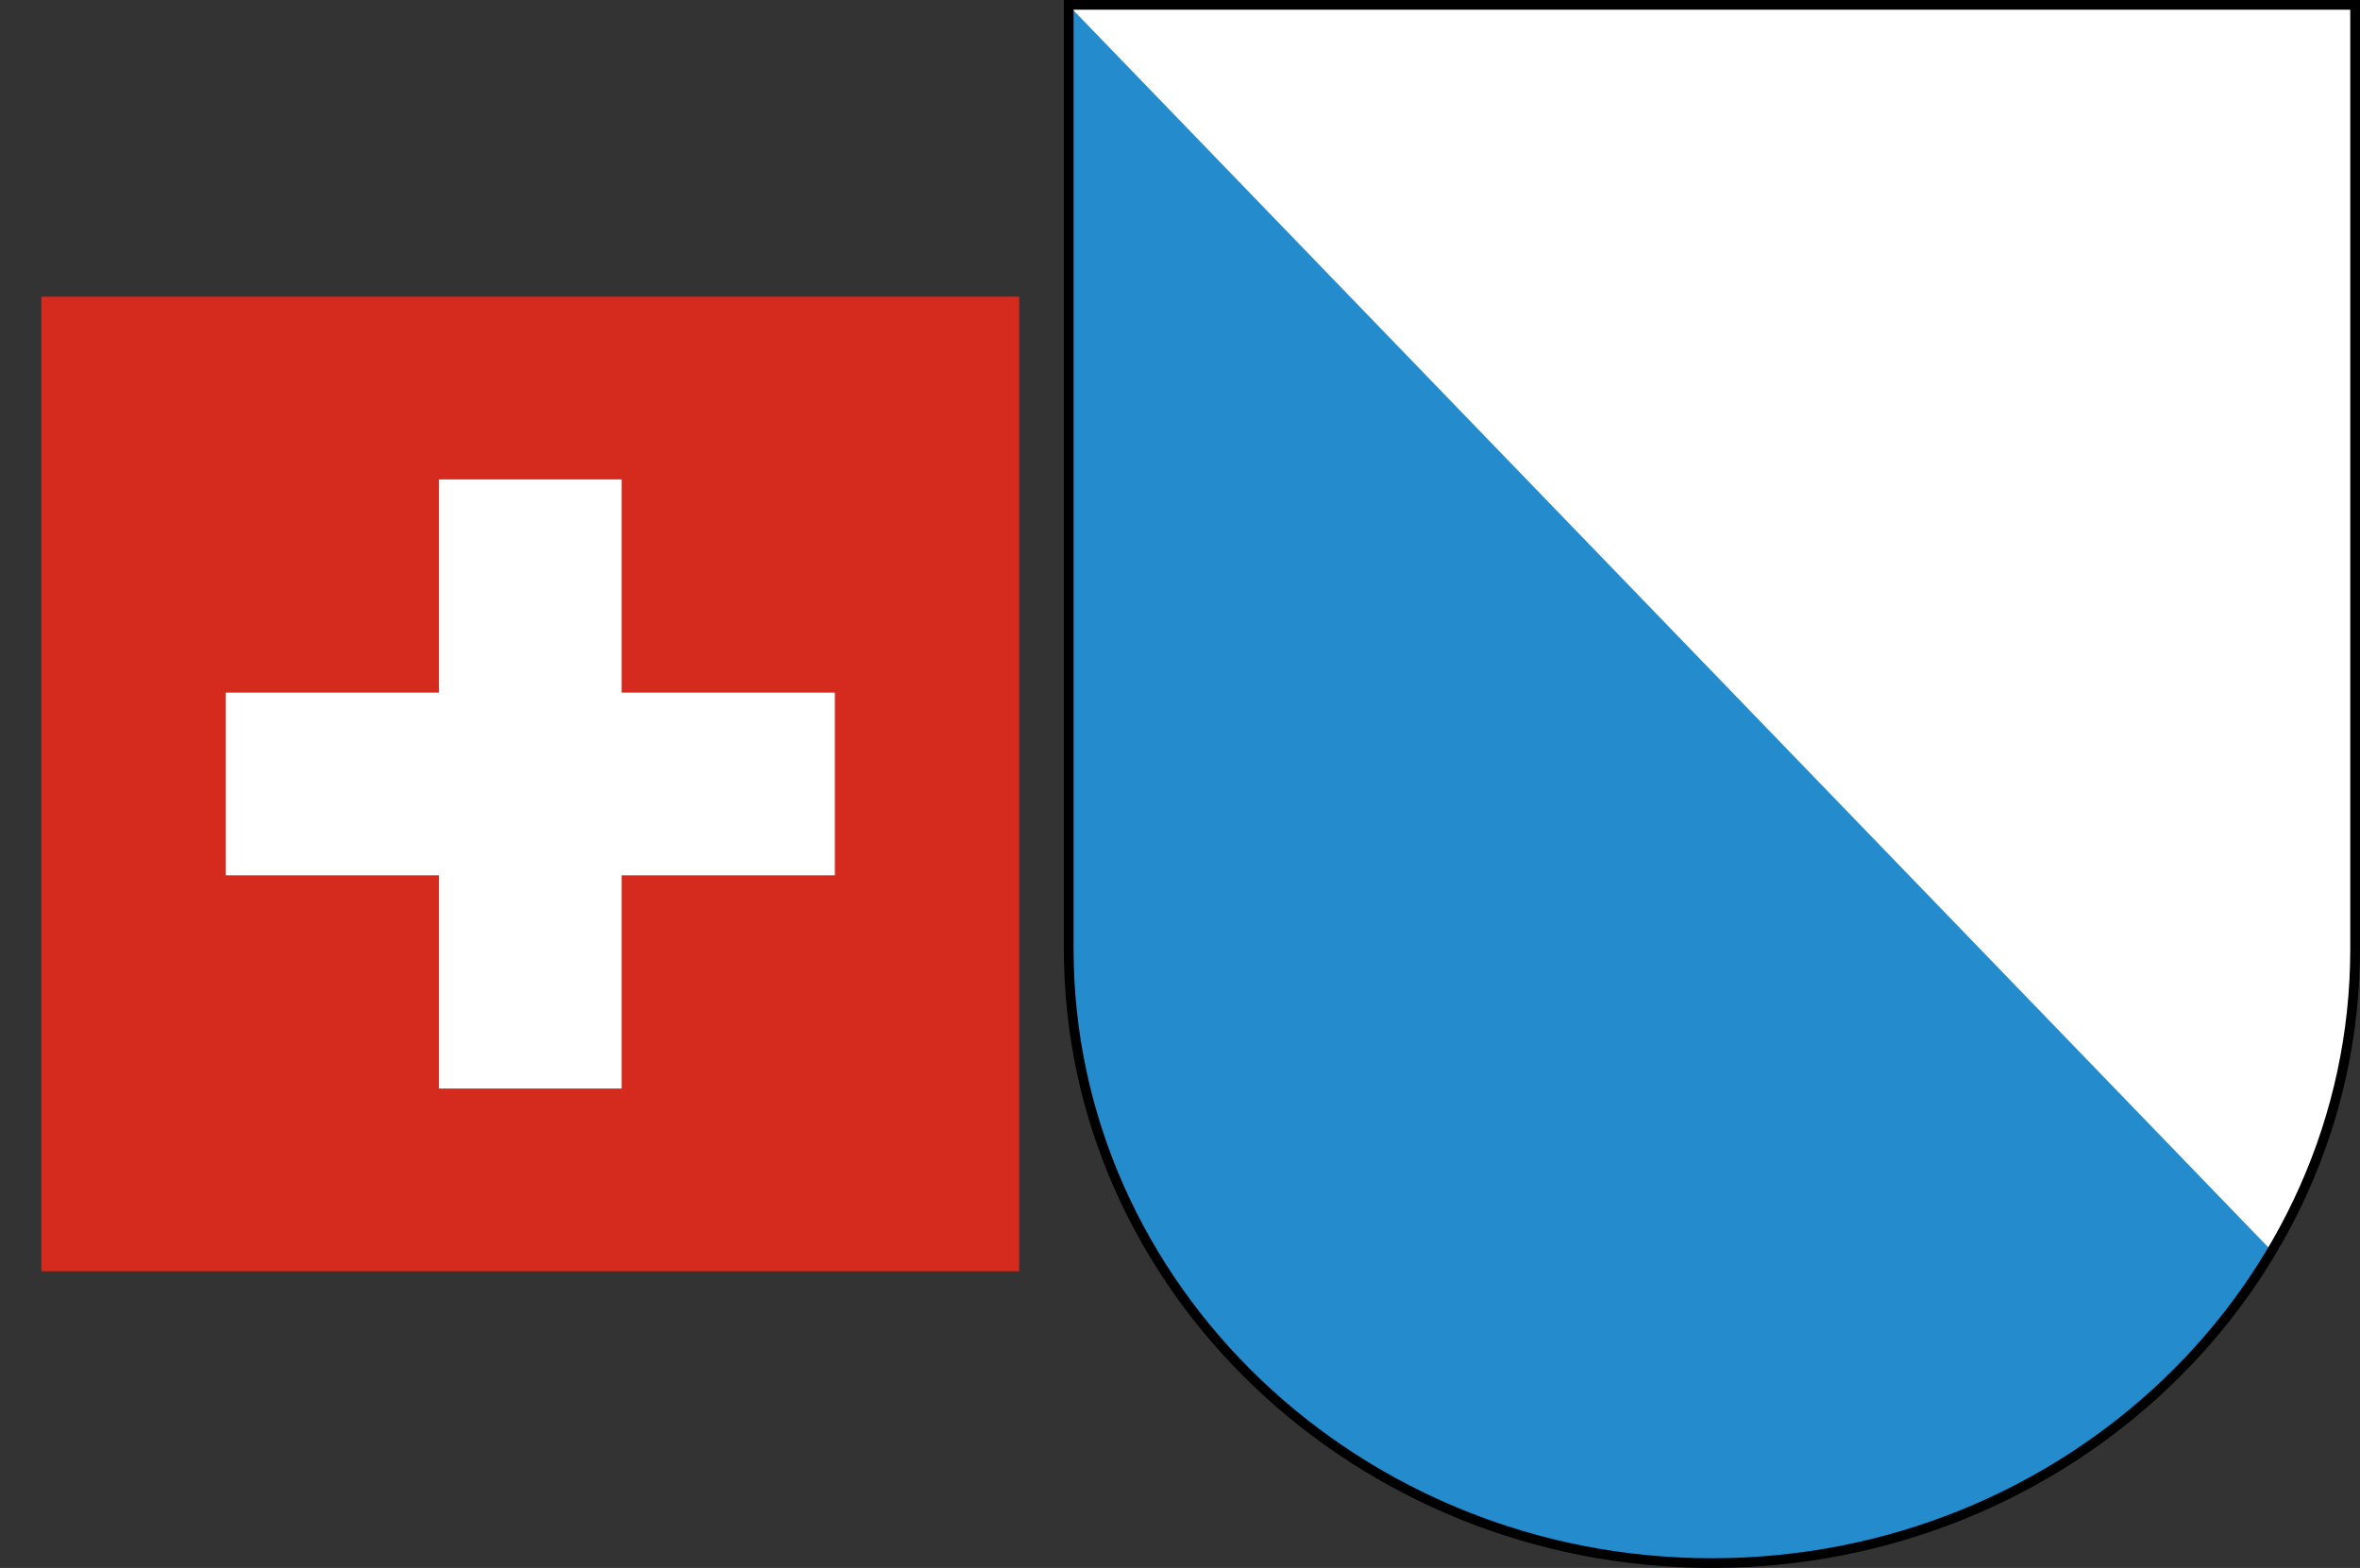
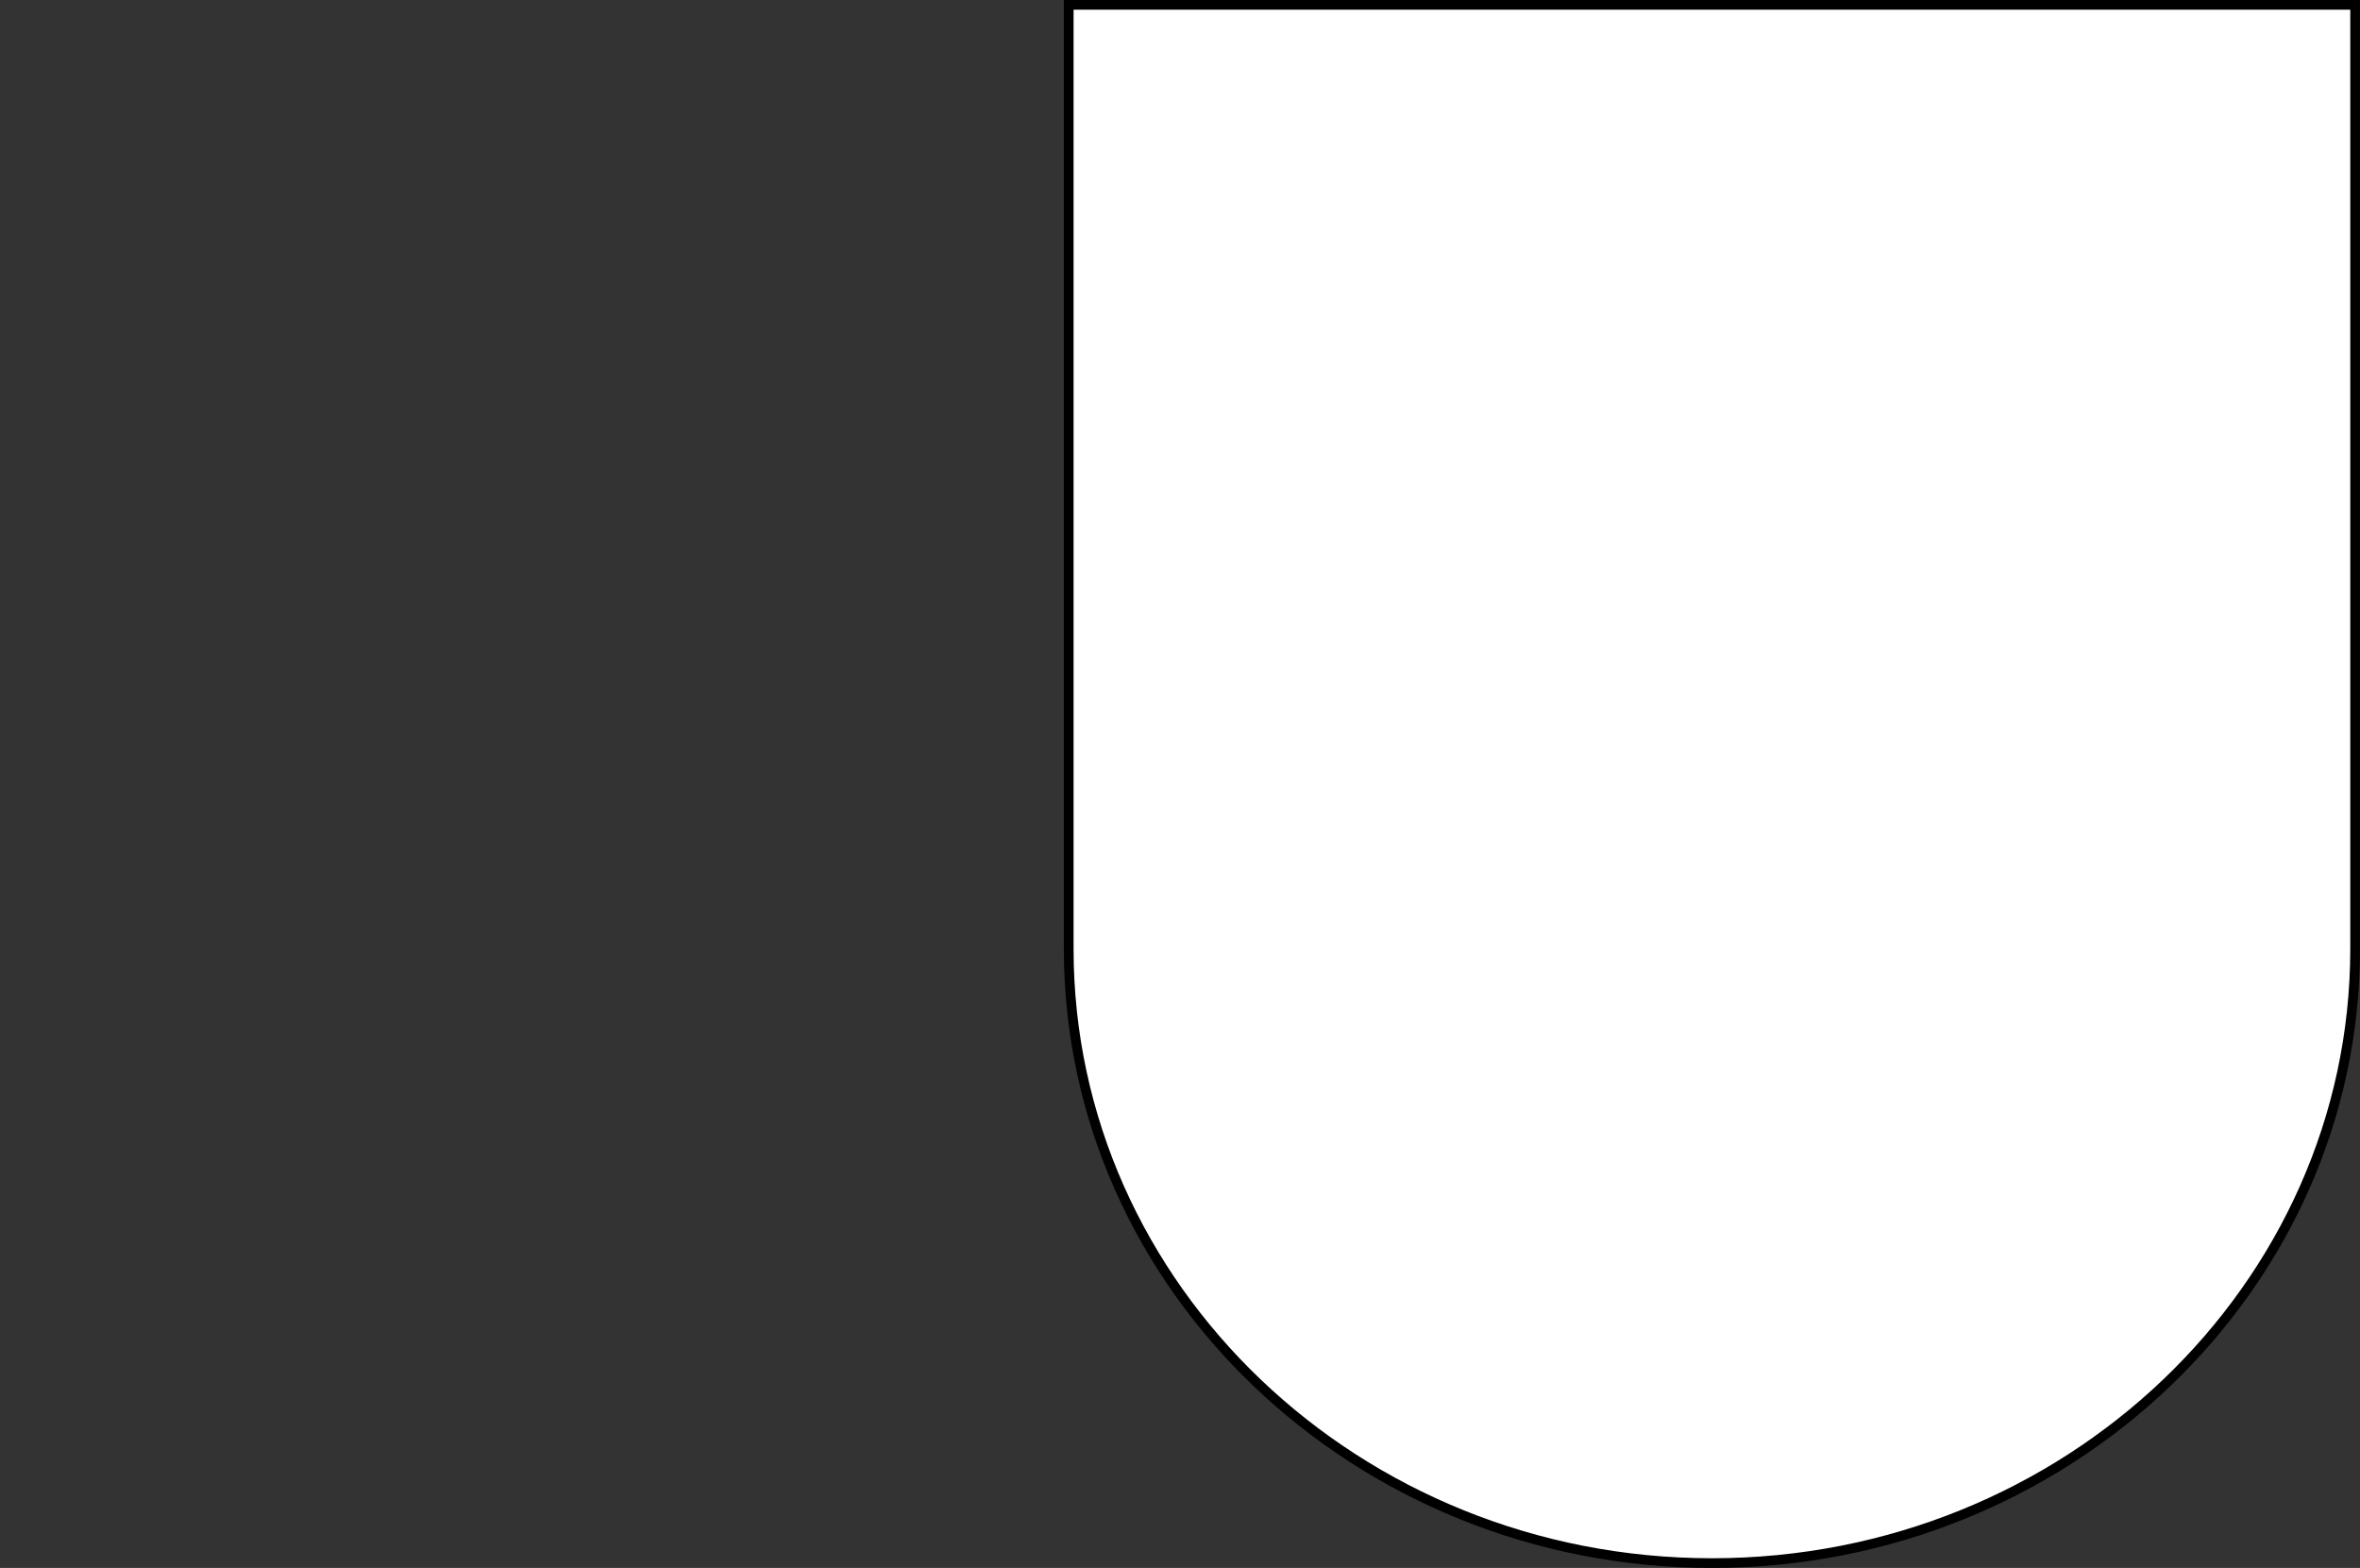
<svg xmlns="http://www.w3.org/2000/svg" viewBox="0 0 640 425.2">
  <rect x="0" y="0" width="640" height="425.2" fill="#333333" stroke="none" />
  <defs>
    <style>
      .a {
        fill: #d52b1e;
      }

      .a, .b {
        fill-rule: evenodd;
      }

      .b, .c {
        fill: #fff;
      }

      .d {
        fill: #248bcc;
      }
    </style>
  </defs>
  <title>zuerich</title>
  <g>
-     <path class="a" d="M11.22,80.45H276.39v264.3H11.22Z" />
-     <polygon class="b" points="226.4 187.82 168.58 187.82 168.58 130.01 119.02 130.01 119.02 187.82 61.21 187.82 61.21 237.38 119.02 237.38 119.02 295.19 168.58 295.19 168.58 237.38 226.4 237.38 226.4 187.82" />
-   </g>
+     </g>
  <g>
    <path class="c" d="M464.17,1.79H638.72v256c0,92-78.09,166.59-174.44,166.59S289.85,349.8,289.85,257.79V1.79Z" />
-     <path class="d" d="M289.85,257.78c0,92,78.09,166.59,174.43,166.59,64.43,0,121.84-35.31,152-84.92L289.85,1.5Z" />
    <path d="M464.26,425.2c-96.91,0-175.76-75.31-175.76-167.88V0H640V257.32C640,349.89,561.16,425.2,464.26,425.2ZM291.14,2.63V257.32c0,91.12,77.66,165.25,173.12,165.25s173.1-74.13,173.1-165.25V2.63Z" />
  </g>
</svg>